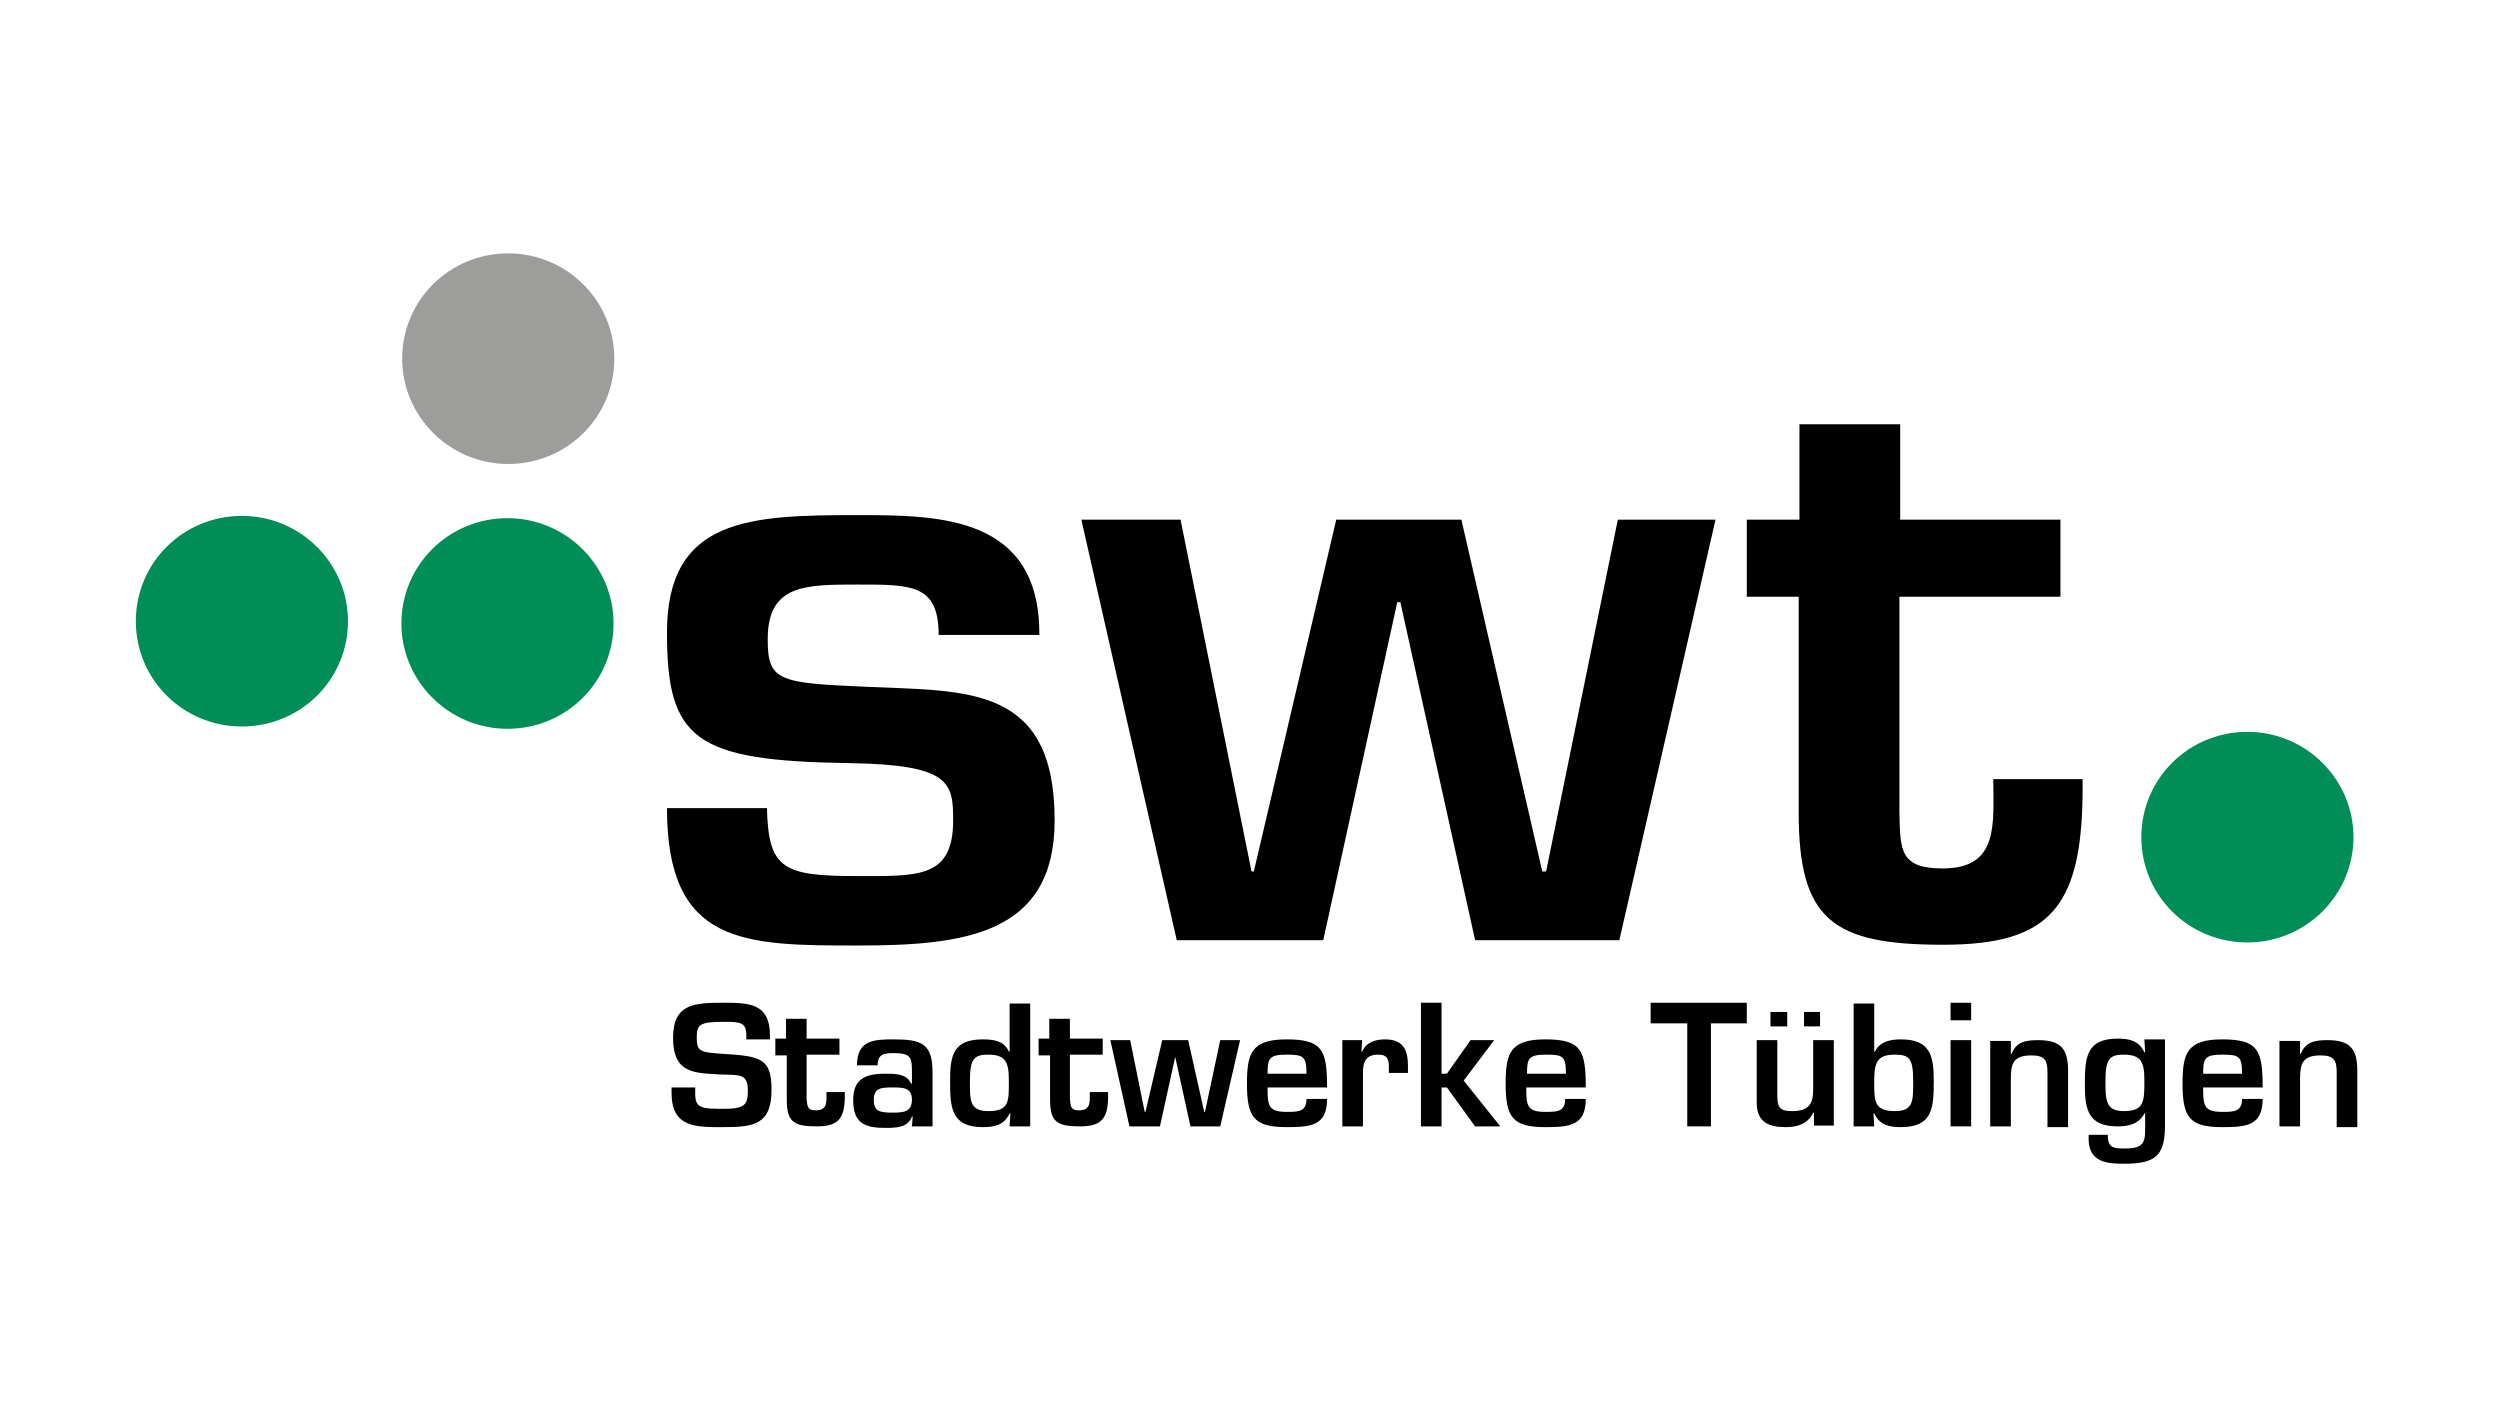
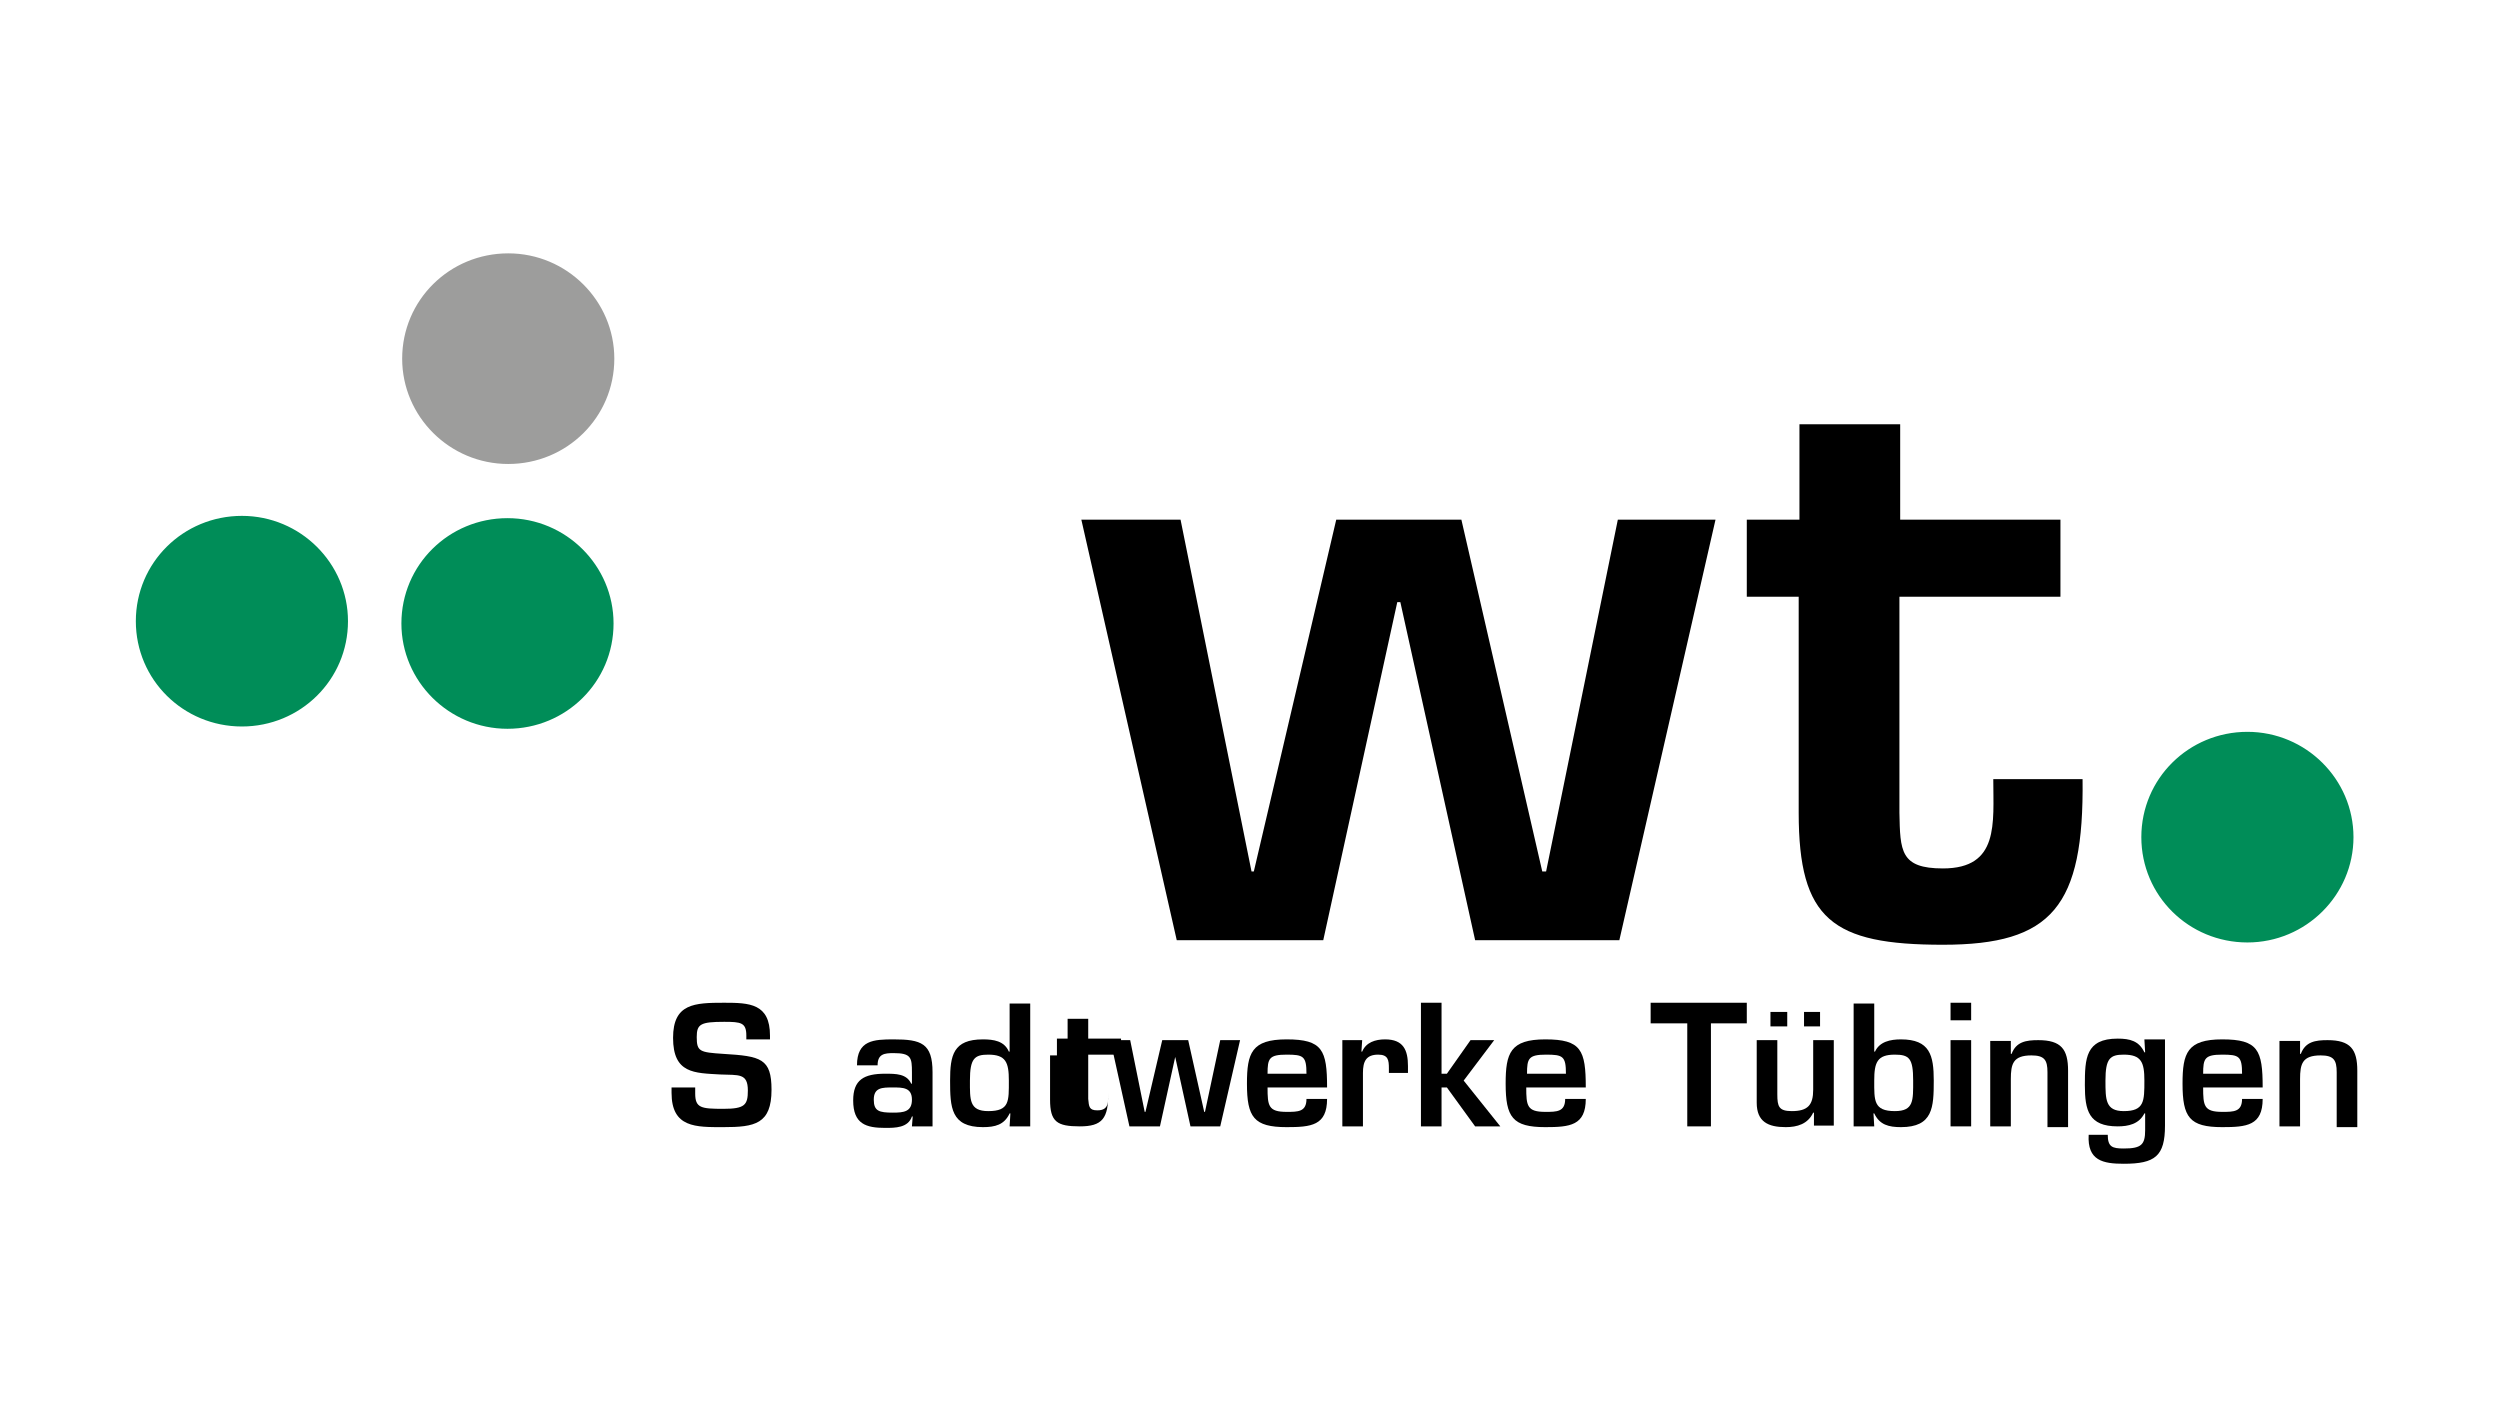
<svg xmlns="http://www.w3.org/2000/svg" version="1.1" id="Ebene_1" x="0px" y="0px" viewBox="0 0 327.6 184.3" style="enable-background:new 0 0 327.6 184.3;" xml:space="preserve">
  <style type="text/css">
	.st0{fill:#008D58;stroke:#008D58;stroke-miterlimit:3.864;}
	.st1{fill:#9D9D9C;stroke:#9D9D9C;stroke-miterlimit:3.864;}
	.st2{fill-rule:evenodd;clip-rule:evenodd;}
</style>
  <g>
    <path class="st0" d="M18.3,81.4c0-7.4,6-13.3,13.4-13.3s13.4,6,13.4,13.3c0,7.4-6,13.3-13.4,13.3S18.3,88.8,18.3,81.4L18.3,81.4z" />
    <path class="st0" d="M53.1,81.7c0-7.4,6-13.3,13.4-13.3c7.4,0,13.4,6,13.4,13.3c0,7.4-6,13.3-13.4,13.3C59.1,95,53.1,89,53.1,81.7   L53.1,81.7z" />
    <path class="st0" d="M281.1,109.7c0-7.4,6-13.3,13.4-13.3s13.4,6,13.4,13.3s-6,13.3-13.4,13.3S281.1,117.1,281.1,109.7L281.1,109.7   z" />
    <path class="st1" d="M53.2,47c0-7.4,6-13.3,13.4-13.3c7.4,0,13.4,6,13.4,13.3c0,7.4-6,13.3-13.4,13.3C59.2,60.3,53.2,54.3,53.2,47   L53.2,47z" />
    <path d="M88,142.4v0.8c0,4.6,3.2,4.5,6.8,4.5c4.1,0,6.3-0.4,6.3-4.9c0-4.1-1.4-4.4-6.3-4.7c-3.1-0.2-3.5-0.3-3.5-2.2   c0-1.7,0.5-2,3.6-2c2.2,0,2.9,0.1,2.9,1.8v0.5h3.1v-0.5c0-4.2-2.7-4.3-6-4.3c-3.9,0-6.7,0.1-6.7,4.6c0,4.7,2.8,4.6,6.2,4.8   c2.4,0.1,3.6-0.2,3.6,2.1c0,1.9-0.4,2.4-3.2,2.4c-2.9,0-3.7-0.1-3.7-2v-0.8H88L88,142.4z" />
-     <path d="M101.7,138.3h1.4v5.8c0,2.9,0.9,3.5,3.9,3.5c2.9,0,3.8-1,3.7-4.5h-2.4c0,1.2,0.2,2.4-1.4,2.4c-1.1,0-1.1-0.5-1.2-1.5v-5.8   h4.3v-2.1h-4.3v-2.6h-2.7v2.6h-1.4V138.3L101.7,138.3z" />
    <path class="st2" d="M117,142.5c1.3,0,2.5,0,2.5,1.6c0,1.6-1.1,1.7-2.5,1.7c-1.8,0-2.5-0.2-2.5-1.7   C114.5,142.5,115.6,142.5,117,142.5L117,142.5z M119.5,147.6h2.7v-7.1c0-3.8-1.5-4.3-5.1-4.3c-2.6,0-4.8,0.1-4.8,3.4h2.7   c0-1.5,0.9-1.6,2.1-1.6c2.3,0,2.4,0.6,2.4,2.5v1.5h-0.1c-0.6-1.3-2-1.3-3.4-1.3c-2.8,0-4.2,0.8-4.2,3.5c0,3.1,1.7,3.6,4.2,3.6   c1.3,0,3,0,3.5-1.5h0.1L119.5,147.6L119.5,147.6z" />
    <path class="st2" d="M129.5,138.2c2.3,0,2.7,1,2.7,3.4c0,2.7,0.1,4-2.7,4c-2.5,0-2.4-1.5-2.4-4   C127.1,138.7,127.7,138.2,129.5,138.2L129.5,138.2z M132.3,147.6h2.7v-16.1h-2.7v6.3h-0.1c-0.6-1.4-2-1.6-3.4-1.6   c-3.9,0-4.3,2.1-4.3,5.4c0,3.5,0.1,6.1,4.3,6.1c1.6,0,2.8-0.3,3.5-1.8h0.1L132.3,147.6L132.3,147.6z" />
-     <path d="M136.2,138.3h1.4v5.8c0,2.9,0.9,3.5,3.9,3.5c2.9,0,3.8-1,3.7-4.5h-2.4c0,1.2,0.2,2.4-1.4,2.4c-1.1,0-1.1-0.5-1.2-1.5v-5.8   h4.3v-2.1h-4.3v-2.6h-2.7v2.6h-1.4V138.3L136.2,138.3z" />
+     <path d="M136.2,138.3h1.4v5.8c0,2.9,0.9,3.5,3.9,3.5c2.9,0,3.8-1,3.7-4.5c0,1.2,0.2,2.4-1.4,2.4c-1.1,0-1.1-0.5-1.2-1.5v-5.8   h4.3v-2.1h-4.3v-2.6h-2.7v2.6h-1.4V138.3L136.2,138.3z" />
    <polygon points="162.5,136.3 159.9,136.3 157.9,145.7 157.8,145.7 155.7,136.3 152.3,136.3 150.1,145.7 150,145.7 148.1,136.3    145.5,136.3 148,147.6 152,147.6 154,138.5 154,138.5 156,147.6 159.9,147.6 162.5,136.3  " />
    <path class="st2" d="M171.2,144c0,1.7-1.1,1.7-2.6,1.7c-2.4,0-2.5-0.8-2.5-3.2h7.8c0-4.9-0.6-6.3-5.3-6.3c-4.6,0-5.2,1.8-5.2,5.8   c0,4.4,0.9,5.7,5.2,5.7c3.2,0,5.3-0.2,5.3-3.7H171.2L171.2,144z M166.1,140.7c0-2,0.2-2.5,2.5-2.5c2.2,0,2.6,0.2,2.6,2.5H166.1   L166.1,140.7z" />
    <path d="M175.9,136.3v11.3h2.7v-7c0-1.5,0.4-2.4,2-2.4c1.3,0,1.4,0.7,1.4,1.8v0.6h2.5v-0.9c0-2.1-0.6-3.5-3-3.5   c-1.3,0-2.5,0.4-3,1.6h-0.1l0.1-1.5H175.9L175.9,136.3z" />
    <polygon points="188.9,131.4 186.2,131.4 186.2,147.6 188.9,147.6 188.9,142.5 189.6,142.5 193.3,147.6 196.6,147.6 191.8,141.6    195.8,136.3 192.7,136.3 189.6,140.7 188.9,140.7 188.9,131.4  " />
    <path class="st2" d="M205.1,144c0,1.7-1.1,1.7-2.6,1.7c-2.4,0-2.5-0.8-2.5-3.2h7.8c0-4.9-0.6-6.3-5.3-6.3c-4.6,0-5.2,1.8-5.2,5.8   c0,4.4,0.9,5.7,5.2,5.7c3.2,0,5.3-0.2,5.3-3.7H205.1L205.1,144z M200.1,140.7c0-2,0.2-2.5,2.5-2.5c2.2,0,2.6,0.2,2.6,2.5H200.1   L200.1,140.7z" />
    <polygon points="224.2,134.1 228.9,134.1 228.9,131.4 216.3,131.4 216.3,134.1 221.1,134.1 221.1,147.6 224.2,147.6 224.2,134.1     " />
    <path class="st2" d="M234.2,132.6v1.9H232v-1.9H234.2L234.2,132.6z M238.5,132.6v1.9h-2.1v-1.9H238.5L238.5,132.6z M240.3,147.6   v-11.3h-2.7v6.5c0,2-0.7,2.8-2.8,2.8c-1.7,0-1.9-0.6-1.9-2.2v-7.1h-2.7v8.2c0,2.5,1.5,3.2,3.8,3.2c1.5,0,2.9-0.4,3.6-1.9h0.1v1.7   H240.3L240.3,147.6z" />
    <path class="st2" d="M248.3,138.2c1.9,0,2.4,0.5,2.4,3.4c0,2.6,0.1,4-2.4,4c-2.8,0-2.7-1.4-2.7-4   C245.6,139.2,246,138.2,248.3,138.2L248.3,138.2z M242.9,147.6h2.7l-0.1-1.7h0.1c0.7,1.5,1.9,1.8,3.5,1.8c4.2,0,4.3-2.6,4.3-6.1   c0-3.3-0.5-5.4-4.3-5.4c-1.4,0-2.8,0.3-3.4,1.6h-0.1v-6.3h-2.7V147.6L242.9,147.6z" />
    <path class="st2" d="M258.3,136.3h-2.7v11.3h2.7V136.3L258.3,136.3z M258.3,131.4h-2.7v2.3h2.7V131.4L258.3,131.4z" />
    <path d="M260.8,136.3v11.3h2.7v-6.2c0-2,0.3-3.1,2.7-3.1c1.7,0,2.1,0.6,2.1,2.2v7.2h2.7v-7.4c0-2.8-0.9-4-3.9-4   c-1.6,0-2.9,0.2-3.5,1.8h-0.1v-1.7H260.8L260.8,136.3z" />
    <path class="st2" d="M278.3,138.2c2.3,0,2.7,1,2.7,3.4c0,2.7,0,4-2.7,4c-2.4,0-2.4-1.5-2.4-4C275.9,138.7,276.5,138.2,278.3,138.2   L278.3,138.2z M281.1,148.1c0,1.9-0.5,2.4-2.8,2.4c-1.5,0-2.1-0.2-2.1-1.8h-2.5c-0.2,3.4,1.9,3.8,4.6,3.8c4.1,0,5.4-1,5.4-5v-11.3   h-2.7l0.1,1.7h-0.1c-0.7-1.5-1.9-1.8-3.5-1.8c-4.2,0-4.3,2.6-4.3,6.1c0,3.3,0.5,5.4,4.3,5.4c1.4,0,2.8-0.3,3.5-1.7h0.1V148.1   L281.1,148.1z" />
    <path class="st2" d="M293.8,144c0,1.7-1.1,1.7-2.6,1.7c-2.4,0-2.5-0.8-2.5-3.2h7.8c0-4.9-0.6-6.3-5.3-6.3c-4.6,0-5.2,1.8-5.2,5.8   c0,4.4,0.9,5.7,5.2,5.7c3.2,0,5.3-0.2,5.3-3.7H293.8L293.8,144z M288.7,140.7c0-2,0.2-2.5,2.5-2.5c2.2,0,2.6,0.2,2.6,2.5H288.7   L288.7,140.7z" />
    <path d="M298.7,136.3v11.3h2.7v-6.2c0-2,0.3-3.1,2.7-3.1c1.7,0,2.1,0.6,2.1,2.2v7.2h2.7v-7.4c0-2.8-0.9-4-3.9-4   c-1.6,0-2.9,0.2-3.5,1.8h-0.1v-1.7H298.7L298.7,136.3z" />
-     <path d="M136.2,83.1c0-15.4-12.9-15.6-23.7-15.6c-14.2,0-25.1,0.3-25.1,15.4c0,14.1,3.7,16.8,23.9,17.1c13.3,0.2,13.6,2.6,13.6,7.5   c0,7.6-4.6,7.3-12.5,7.3c-9.8,0-11.7-0.9-11.9-8.9H87.4c0,18,10.1,18,25.1,18c14,0,25.7-1.5,25.7-16.4c0-17.8-11.5-16.9-24.6-17.5   c-11.5-0.5-13-0.7-13-6.2c0-7.2,4.8-7.2,11.9-7.2c7,0,10.5,0,10.5,6.6H136.2L136.2,83.1z" />
    <polygon points="224.8,68.1 212,68.1 202.6,114.2 202.1,114.2 191.5,68.1 175.1,68.1 164.3,114.2 164,114.2 154.7,68.1 141.7,68.1    154.2,123.2 173.4,123.2 183.1,78.9 183.5,78.9 193.3,123.2 212.2,123.2 224.8,68.1  " />
    <path d="M228.8,78.2h6.9v28.3c0,14,4.4,17.3,18.9,17.3c14.3,0,18.5-5,18.3-21.7h-11.7c0,5.8,0.8,11.7-6.6,11.7   c-5.6,0-5.6-2.3-5.7-7.3V78.2h21.1V68.1H249V55.6h-13.2v12.5h-6.9V78.2L228.8,78.2z" />
  </g>
</svg>